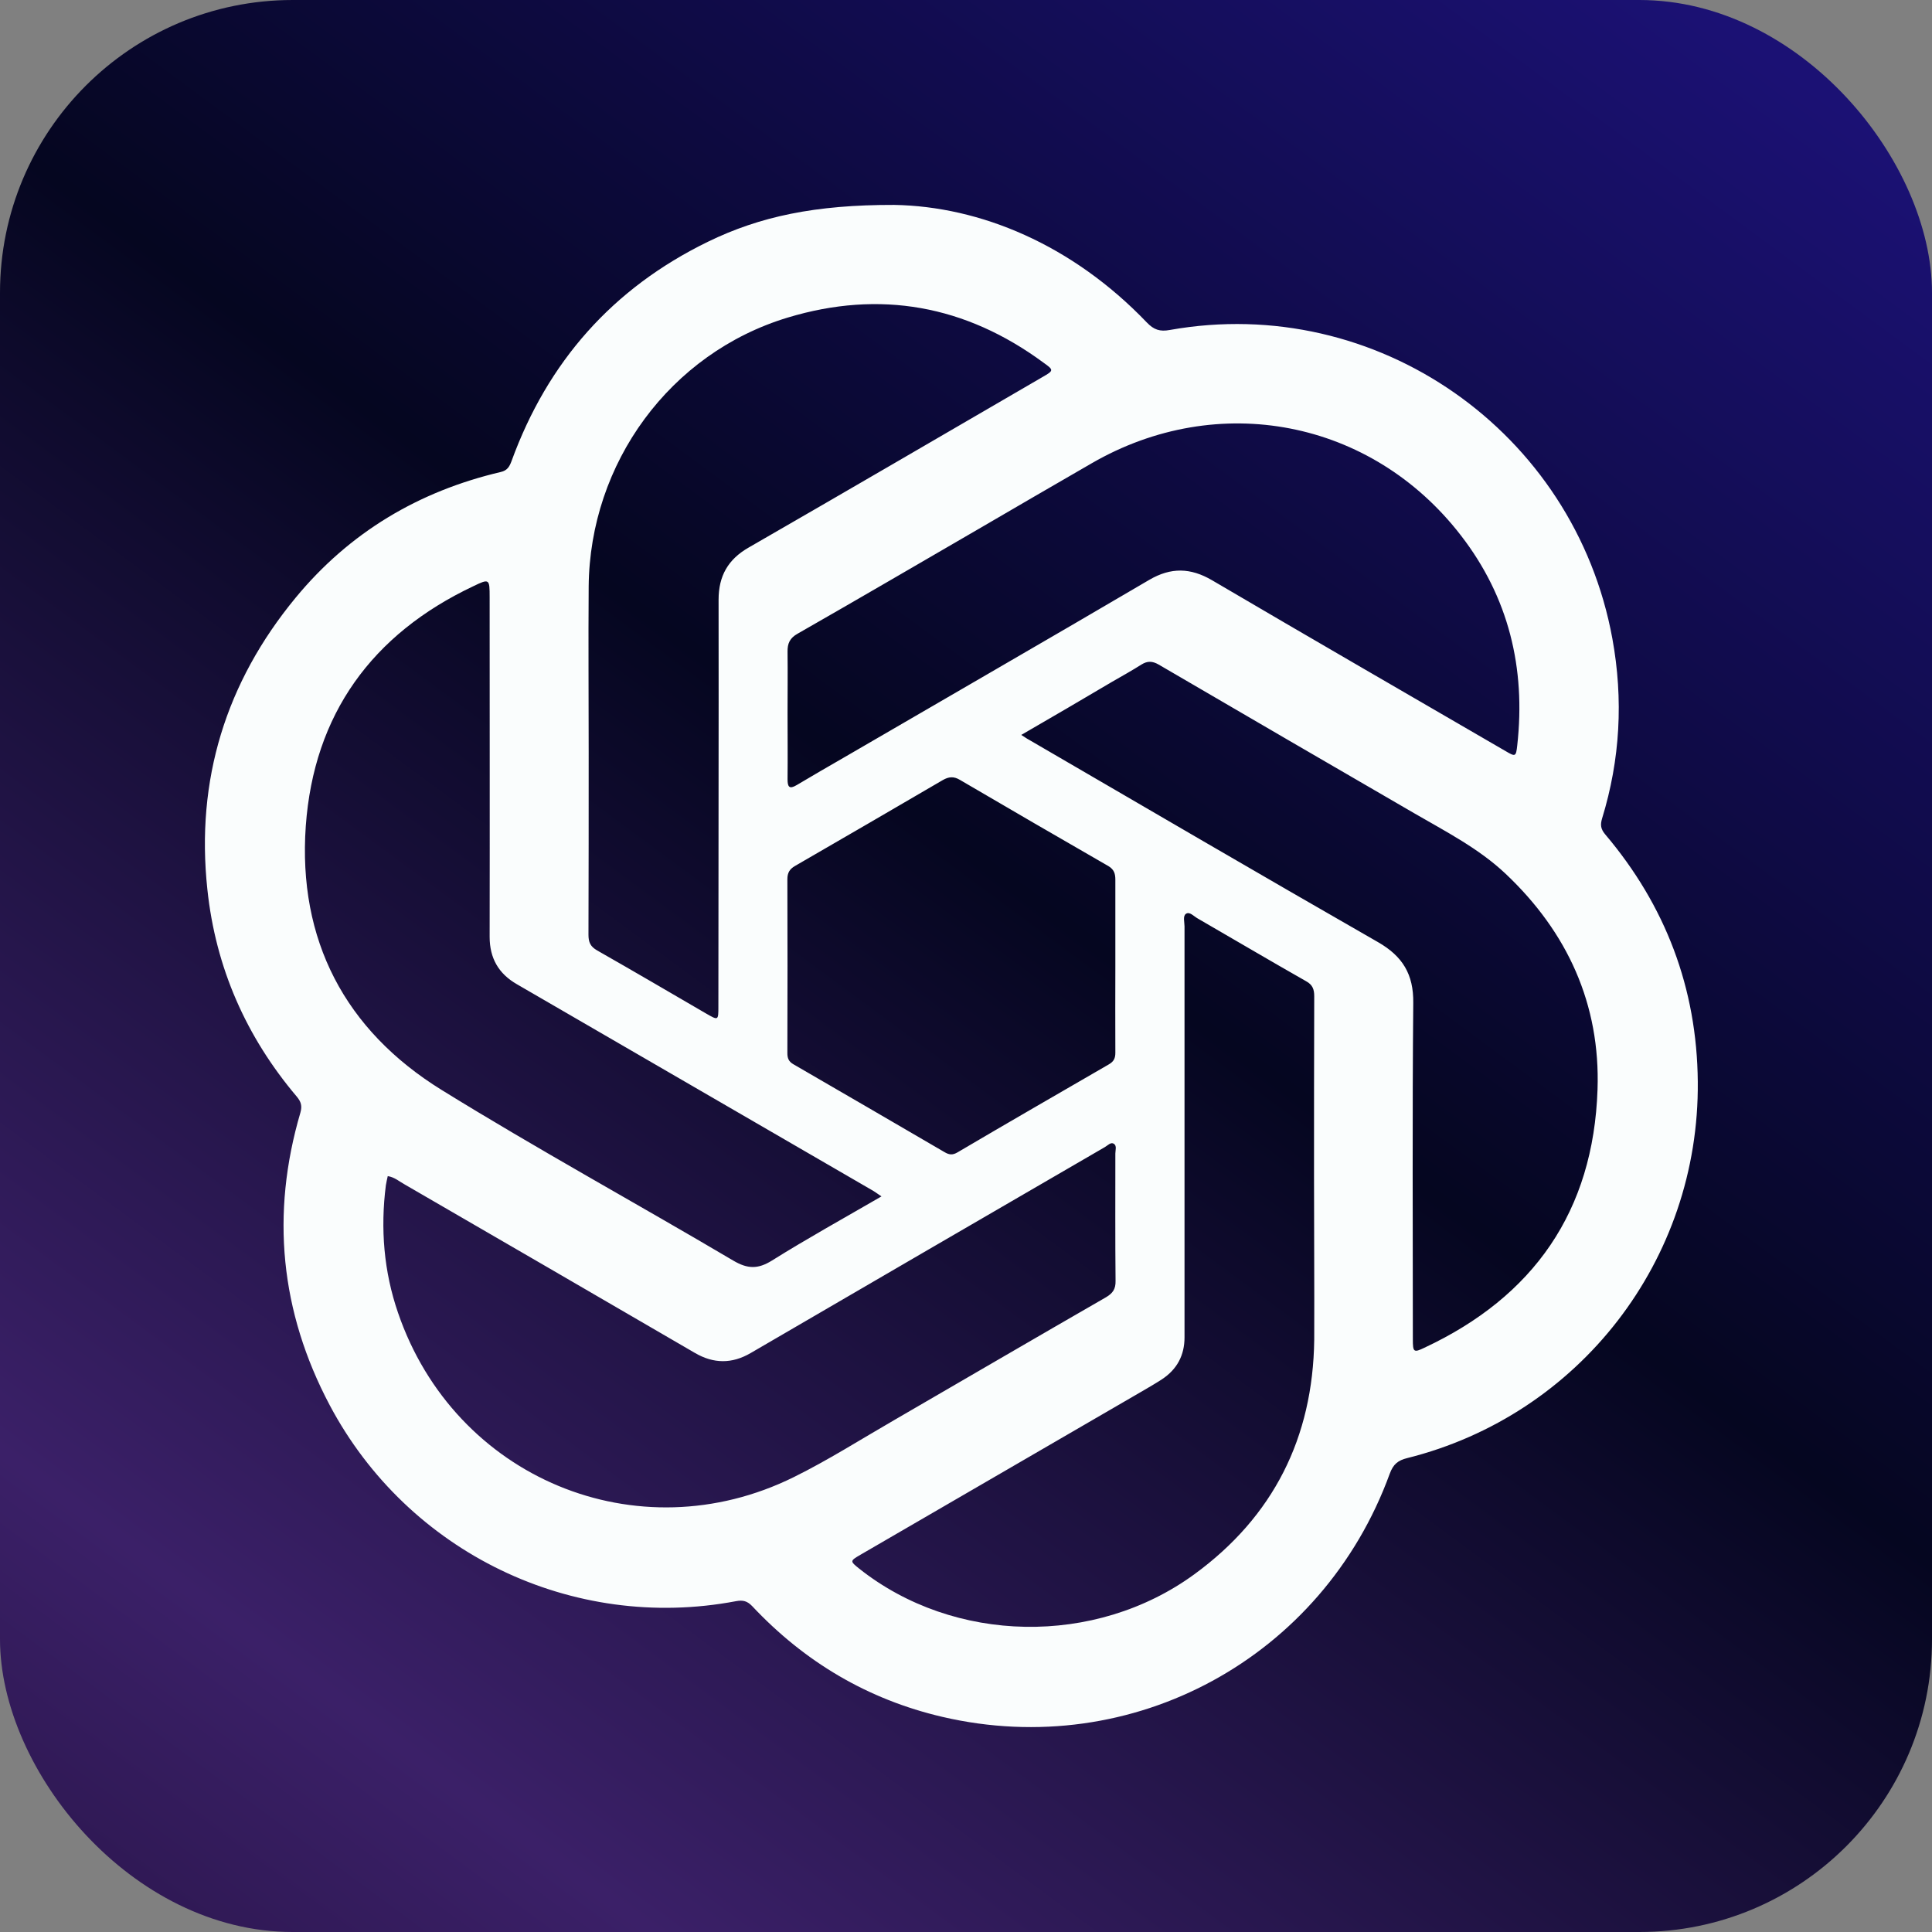
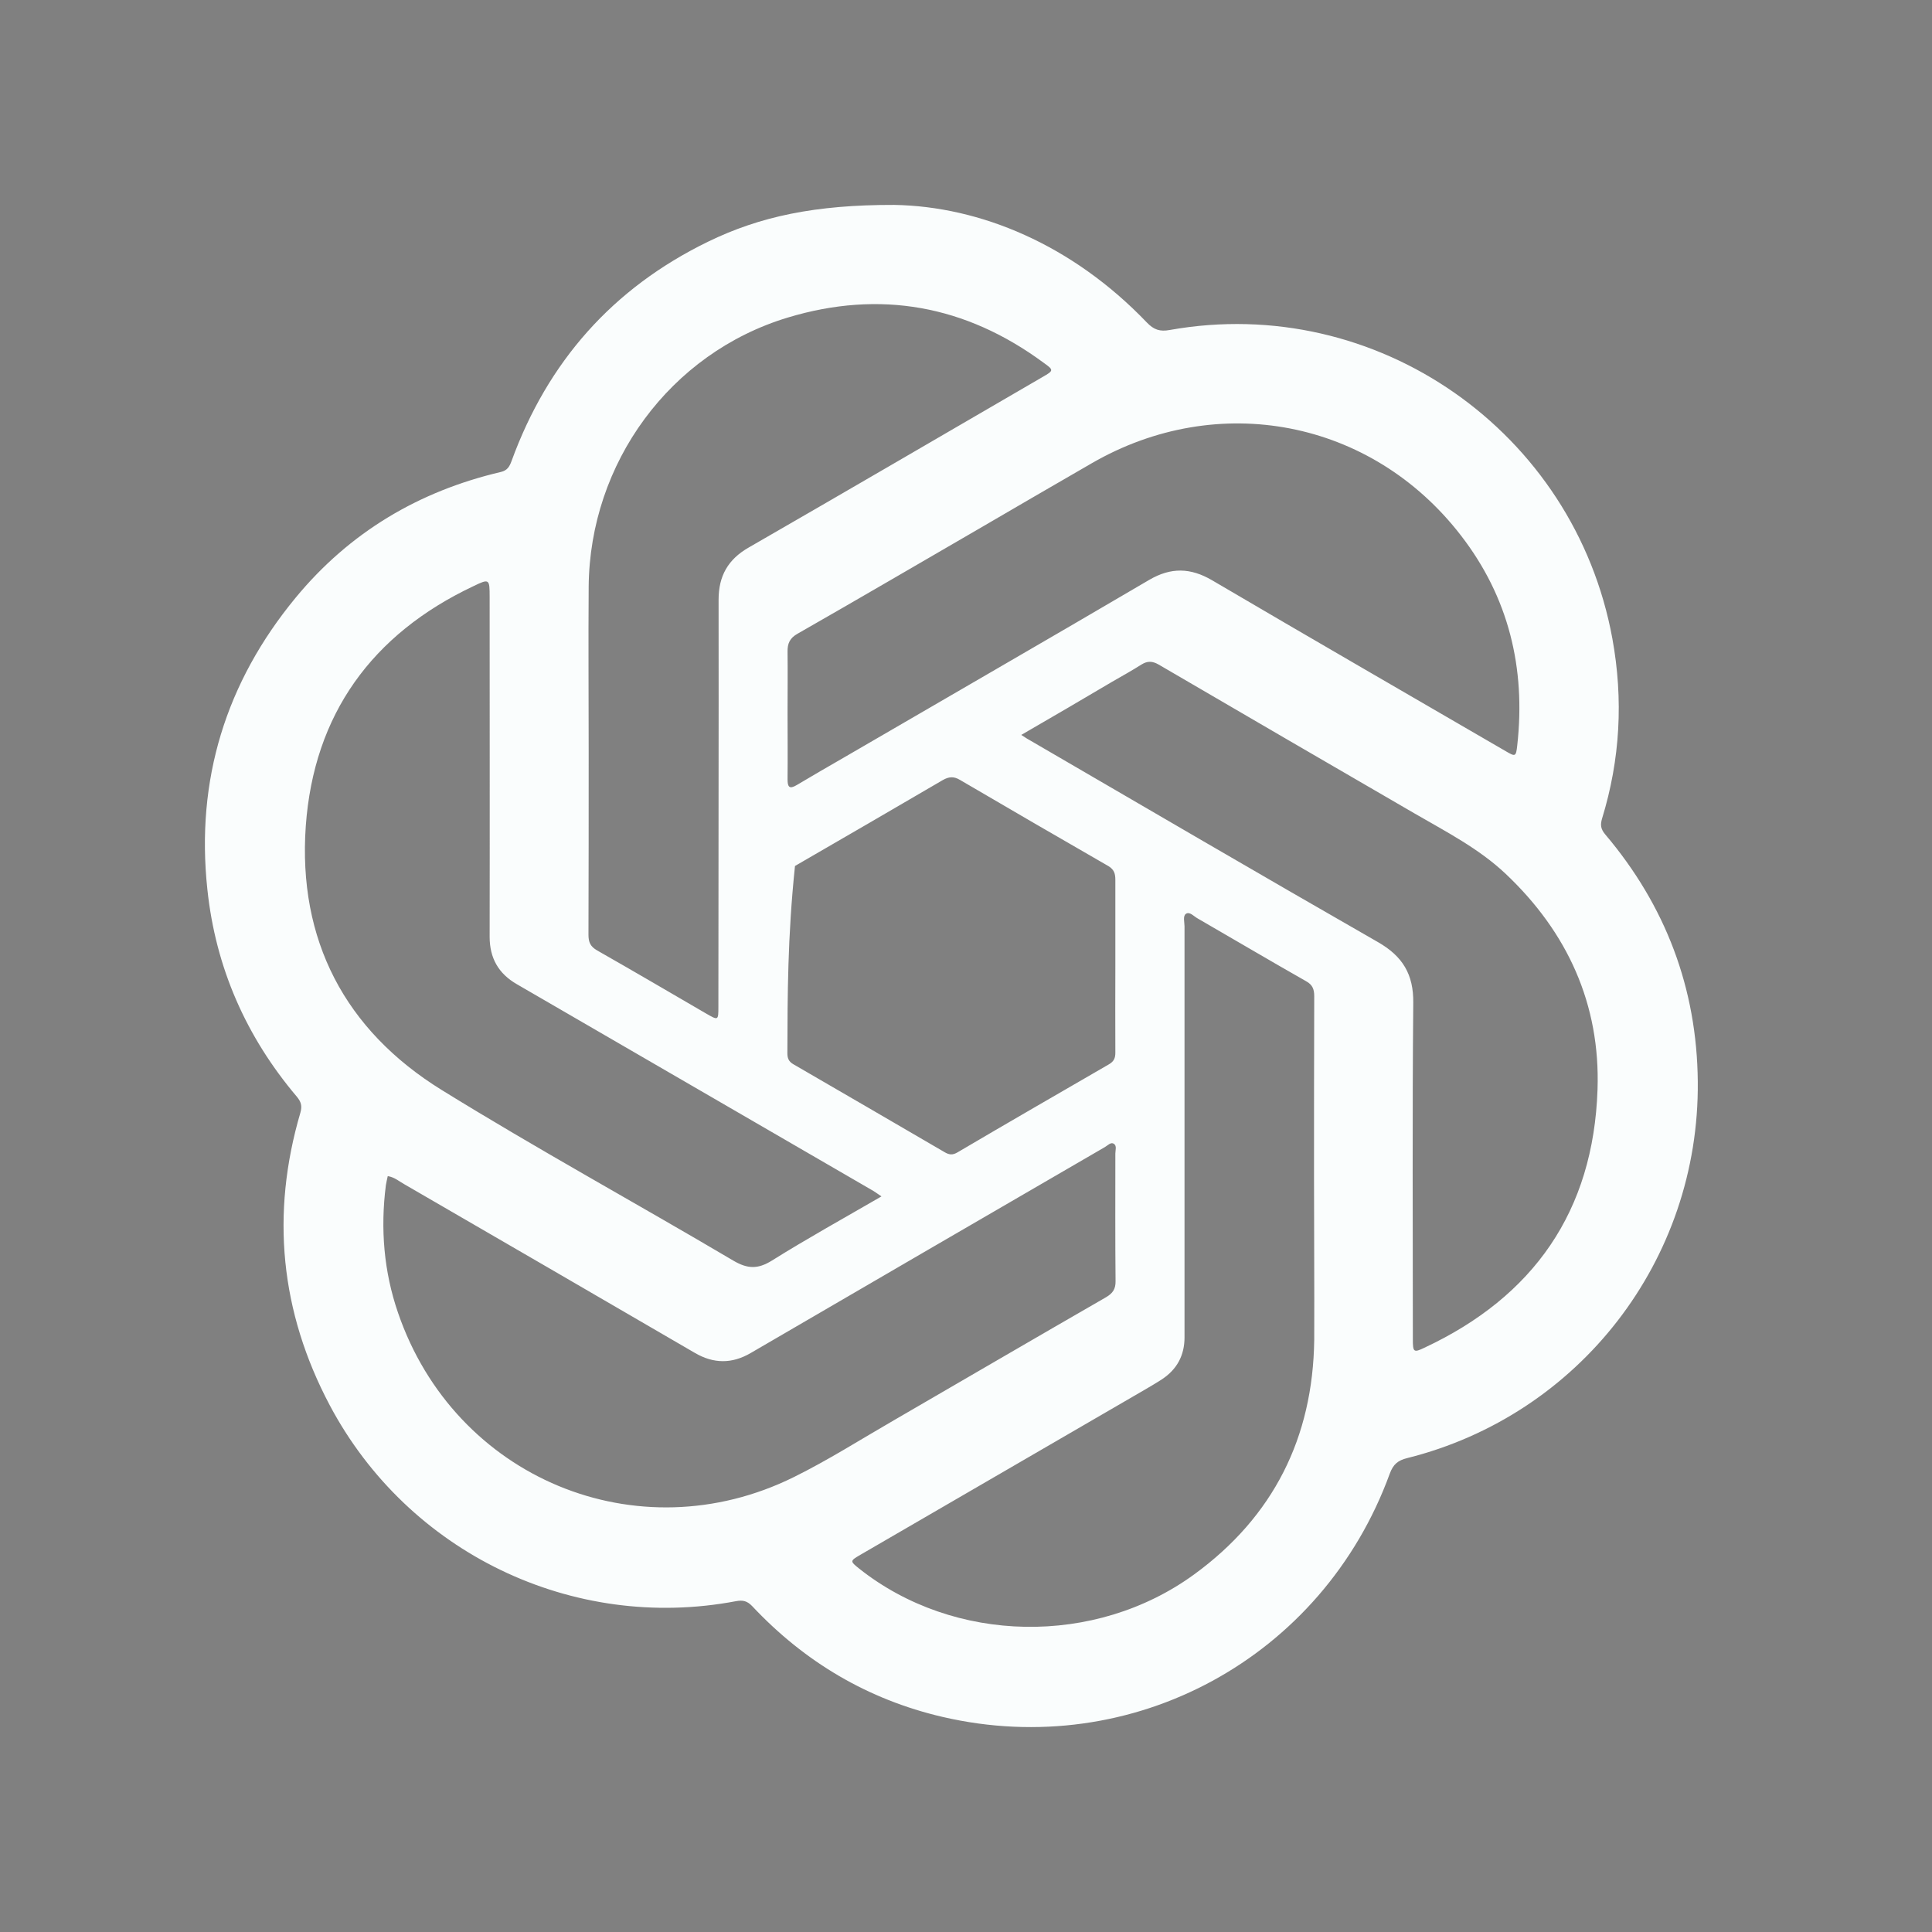
<svg xmlns="http://www.w3.org/2000/svg" width="66" height="66" viewBox="0 0 66 66" fill="none">
  <rect x="0" y="0" width="66" height="66" fill="#808080" stroke="none" />
-   <rect width="66" height="66" rx="10" fill="url(#paint0_linear_17518_3661)" />
-   <path d="M30.548 7C33.481 7.05 36.625 8.351 39.178 11.017C39.417 11.265 39.621 11.336 39.966 11.272C47.027 10.013 53.786 14.738 55.081 21.817C55.46 23.896 55.348 25.948 54.729 27.963C54.666 28.175 54.68 28.317 54.834 28.501C56.895 30.934 57.971 33.756 57.999 36.953C58.056 43.049 53.955 48.339 48.075 49.81C47.759 49.888 47.597 50.016 47.477 50.341C45.184 56.636 38.693 60.165 32.194 58.651C29.648 58.057 27.488 56.777 25.695 54.867C25.526 54.691 25.378 54.655 25.146 54.698C19.562 55.758 13.935 53.043 11.262 48C9.574 44.81 9.244 41.472 10.263 38.006C10.327 37.78 10.284 37.639 10.144 37.469C8.407 35.418 7.366 33.056 7.084 30.382C6.683 26.641 7.717 23.309 10.095 20.424C11.937 18.189 14.301 16.782 17.107 16.124C17.325 16.074 17.402 15.947 17.473 15.756C18.711 12.354 20.933 9.843 24.183 8.259C25.955 7.396 27.847 6.993 30.548 7ZM26.904 24.356C26.904 25.113 26.912 25.863 26.904 26.619C26.904 26.881 26.961 26.973 27.221 26.817C27.756 26.499 28.29 26.188 28.832 25.877C32.306 23.854 35.795 21.845 39.262 19.808C40.001 19.377 40.669 19.391 41.407 19.823C44.741 21.782 48.096 23.72 51.444 25.665C51.768 25.856 51.789 25.849 51.831 25.467C52.127 22.822 51.536 20.396 49.904 18.288C46.851 14.334 41.611 13.33 37.293 15.827C36.006 16.569 34.719 17.319 33.432 18.069C31.371 19.264 29.317 20.466 27.249 21.647C26.982 21.796 26.898 21.98 26.904 22.27C26.912 22.97 26.904 23.663 26.904 24.356ZM30.112 40.871C29.964 40.772 29.873 40.701 29.767 40.644C25.73 38.303 21.693 35.962 17.655 33.621C17.03 33.261 16.727 32.73 16.727 32.002C16.734 28.133 16.727 24.271 16.727 20.403C16.727 19.773 16.72 19.759 16.165 20.028C12.711 21.662 10.721 24.399 10.446 28.218C10.172 32.108 11.783 35.191 15.088 37.235C18.359 39.258 21.735 41.104 25.048 43.063C25.54 43.353 25.892 43.36 26.37 43.063C27.58 42.306 28.832 41.613 30.112 40.871ZM34.888 25.106C35.014 25.184 35.077 25.233 35.148 25.269C39.122 27.581 43.089 29.901 47.077 32.186C47.913 32.666 48.293 33.282 48.279 34.265C48.244 38.091 48.265 41.925 48.265 45.758C48.265 46.189 48.293 46.218 48.659 46.041C52.394 44.294 54.434 41.373 54.574 37.221C54.673 34.307 53.547 31.846 51.437 29.852C50.516 28.982 49.391 28.409 48.307 27.779C45.395 26.089 42.484 24.399 39.579 22.701C39.368 22.581 39.199 22.574 38.995 22.701C38.672 22.906 38.327 23.097 37.996 23.288C36.983 23.889 35.964 24.483 34.888 25.106ZM13.246 40.178C13.225 40.284 13.196 40.39 13.182 40.489C12.992 41.974 13.112 43.438 13.597 44.846C15.531 50.496 21.777 53.099 27.116 50.461C28.29 49.881 29.401 49.174 30.541 48.516C32.953 47.116 35.366 45.708 37.785 44.315C38.01 44.181 38.116 44.039 38.109 43.756C38.095 42.306 38.102 40.857 38.102 39.407C38.102 39.294 38.158 39.145 38.053 39.074C37.947 39.004 37.842 39.131 37.743 39.187C33.706 41.529 29.669 43.877 25.639 46.225C25.006 46.592 24.38 46.592 23.739 46.218C20.434 44.294 17.128 42.377 13.822 40.461C13.639 40.361 13.478 40.213 13.246 40.178ZM20.11 25.707C20.11 27.779 20.11 29.859 20.103 31.931C20.103 32.186 20.166 32.334 20.399 32.468C21.643 33.176 22.874 33.897 24.112 34.618C24.541 34.866 24.541 34.866 24.541 34.385C24.541 29.753 24.555 25.12 24.548 20.488C24.548 19.674 24.872 19.108 25.575 18.705C28.93 16.774 32.271 14.822 35.619 12.877C35.999 12.658 36.006 12.644 35.647 12.389C32.981 10.423 30.055 9.9 26.912 10.848C22.888 12.064 20.145 15.82 20.11 20.042C20.096 21.93 20.11 23.819 20.11 25.707ZM44.889 40.22C44.889 38.155 44.889 36.097 44.896 34.032C44.896 33.798 44.84 33.642 44.622 33.522C43.377 32.815 42.146 32.087 40.908 31.372C40.782 31.302 40.641 31.132 40.514 31.217C40.402 31.294 40.465 31.5 40.465 31.648C40.465 36.33 40.465 41.005 40.465 45.687C40.465 46.295 40.212 46.776 39.698 47.116C39.516 47.236 39.319 47.349 39.129 47.462C35.886 49.344 32.637 51.232 29.394 53.113C29.029 53.325 29.036 53.333 29.352 53.587C32.588 56.155 37.413 56.254 40.803 53.778C43.496 51.812 44.854 49.117 44.896 45.765C44.903 43.919 44.889 42.073 44.889 40.22ZM38.102 32.992C38.102 32.016 38.102 31.033 38.102 30.057C38.102 29.859 38.067 29.71 37.87 29.59C36.175 28.614 34.48 27.631 32.791 26.641C32.588 26.52 32.419 26.527 32.208 26.648C30.527 27.631 28.846 28.607 27.158 29.583C26.975 29.689 26.898 29.816 26.898 30.035C26.904 32.016 26.904 33.996 26.898 35.977C26.898 36.146 26.94 36.259 27.094 36.351C28.818 37.349 30.541 38.353 32.264 39.357C32.419 39.449 32.538 39.47 32.714 39.364C34.43 38.353 36.161 37.356 37.884 36.358C38.053 36.259 38.102 36.146 38.102 35.962C38.095 34.972 38.102 33.982 38.102 32.992Z" fill="#FAFDFD" />
+   <path d="M30.548 7C33.481 7.05 36.625 8.351 39.178 11.017C39.417 11.265 39.621 11.336 39.966 11.272C47.027 10.013 53.786 14.738 55.081 21.817C55.46 23.896 55.348 25.948 54.729 27.963C54.666 28.175 54.68 28.317 54.834 28.501C56.895 30.934 57.971 33.756 57.999 36.953C58.056 43.049 53.955 48.339 48.075 49.81C47.759 49.888 47.597 50.016 47.477 50.341C45.184 56.636 38.693 60.165 32.194 58.651C29.648 58.057 27.488 56.777 25.695 54.867C25.526 54.691 25.378 54.655 25.146 54.698C19.562 55.758 13.935 53.043 11.262 48C9.574 44.81 9.244 41.472 10.263 38.006C10.327 37.78 10.284 37.639 10.144 37.469C8.407 35.418 7.366 33.056 7.084 30.382C6.683 26.641 7.717 23.309 10.095 20.424C11.937 18.189 14.301 16.782 17.107 16.124C17.325 16.074 17.402 15.947 17.473 15.756C18.711 12.354 20.933 9.843 24.183 8.259C25.955 7.396 27.847 6.993 30.548 7ZM26.904 24.356C26.904 25.113 26.912 25.863 26.904 26.619C26.904 26.881 26.961 26.973 27.221 26.817C27.756 26.499 28.29 26.188 28.832 25.877C32.306 23.854 35.795 21.845 39.262 19.808C40.001 19.377 40.669 19.391 41.407 19.823C44.741 21.782 48.096 23.72 51.444 25.665C51.768 25.856 51.789 25.849 51.831 25.467C52.127 22.822 51.536 20.396 49.904 18.288C46.851 14.334 41.611 13.33 37.293 15.827C36.006 16.569 34.719 17.319 33.432 18.069C31.371 19.264 29.317 20.466 27.249 21.647C26.982 21.796 26.898 21.98 26.904 22.27C26.912 22.97 26.904 23.663 26.904 24.356ZM30.112 40.871C29.964 40.772 29.873 40.701 29.767 40.644C25.73 38.303 21.693 35.962 17.655 33.621C17.03 33.261 16.727 32.73 16.727 32.002C16.734 28.133 16.727 24.271 16.727 20.403C16.727 19.773 16.72 19.759 16.165 20.028C12.711 21.662 10.721 24.399 10.446 28.218C10.172 32.108 11.783 35.191 15.088 37.235C18.359 39.258 21.735 41.104 25.048 43.063C25.54 43.353 25.892 43.36 26.37 43.063C27.58 42.306 28.832 41.613 30.112 40.871ZM34.888 25.106C35.014 25.184 35.077 25.233 35.148 25.269C39.122 27.581 43.089 29.901 47.077 32.186C47.913 32.666 48.293 33.282 48.279 34.265C48.244 38.091 48.265 41.925 48.265 45.758C48.265 46.189 48.293 46.218 48.659 46.041C52.394 44.294 54.434 41.373 54.574 37.221C54.673 34.307 53.547 31.846 51.437 29.852C50.516 28.982 49.391 28.409 48.307 27.779C45.395 26.089 42.484 24.399 39.579 22.701C39.368 22.581 39.199 22.574 38.995 22.701C38.672 22.906 38.327 23.097 37.996 23.288C36.983 23.889 35.964 24.483 34.888 25.106ZM13.246 40.178C13.225 40.284 13.196 40.39 13.182 40.489C12.992 41.974 13.112 43.438 13.597 44.846C15.531 50.496 21.777 53.099 27.116 50.461C28.29 49.881 29.401 49.174 30.541 48.516C32.953 47.116 35.366 45.708 37.785 44.315C38.01 44.181 38.116 44.039 38.109 43.756C38.095 42.306 38.102 40.857 38.102 39.407C38.102 39.294 38.158 39.145 38.053 39.074C37.947 39.004 37.842 39.131 37.743 39.187C33.706 41.529 29.669 43.877 25.639 46.225C25.006 46.592 24.38 46.592 23.739 46.218C20.434 44.294 17.128 42.377 13.822 40.461C13.639 40.361 13.478 40.213 13.246 40.178ZM20.11 25.707C20.11 27.779 20.11 29.859 20.103 31.931C20.103 32.186 20.166 32.334 20.399 32.468C21.643 33.176 22.874 33.897 24.112 34.618C24.541 34.866 24.541 34.866 24.541 34.385C24.541 29.753 24.555 25.12 24.548 20.488C24.548 19.674 24.872 19.108 25.575 18.705C28.93 16.774 32.271 14.822 35.619 12.877C35.999 12.658 36.006 12.644 35.647 12.389C32.981 10.423 30.055 9.9 26.912 10.848C22.888 12.064 20.145 15.82 20.11 20.042C20.096 21.93 20.11 23.819 20.11 25.707ZM44.889 40.22C44.889 38.155 44.889 36.097 44.896 34.032C44.896 33.798 44.84 33.642 44.622 33.522C43.377 32.815 42.146 32.087 40.908 31.372C40.782 31.302 40.641 31.132 40.514 31.217C40.402 31.294 40.465 31.5 40.465 31.648C40.465 36.33 40.465 41.005 40.465 45.687C40.465 46.295 40.212 46.776 39.698 47.116C39.516 47.236 39.319 47.349 39.129 47.462C35.886 49.344 32.637 51.232 29.394 53.113C29.029 53.325 29.036 53.333 29.352 53.587C32.588 56.155 37.413 56.254 40.803 53.778C43.496 51.812 44.854 49.117 44.896 45.765C44.903 43.919 44.889 42.073 44.889 40.22ZM38.102 32.992C38.102 32.016 38.102 31.033 38.102 30.057C38.102 29.859 38.067 29.71 37.87 29.59C36.175 28.614 34.48 27.631 32.791 26.641C32.588 26.52 32.419 26.527 32.208 26.648C30.527 27.631 28.846 28.607 27.158 29.583C26.904 32.016 26.904 33.996 26.898 35.977C26.898 36.146 26.94 36.259 27.094 36.351C28.818 37.349 30.541 38.353 32.264 39.357C32.419 39.449 32.538 39.47 32.714 39.364C34.43 38.353 36.161 37.356 37.884 36.358C38.053 36.259 38.102 36.146 38.102 35.962C38.095 34.972 38.102 33.982 38.102 32.992Z" fill="#FAFDFD" />
  <defs>
    <linearGradient id="paint0_linear_17518_3661" x1="30.283" y1="-20.364" x2="-30.931" y2="62.603" gradientUnits="userSpaceOnUse">
      <stop stop-color="#1B1174" />
      <stop offset="0.37" stop-color="#050620" />
      <stop offset="0.72" stop-color="#3B2068" />
      <stop offset="1" stop-color="#170A2C" />
    </linearGradient>
  </defs>
</svg>